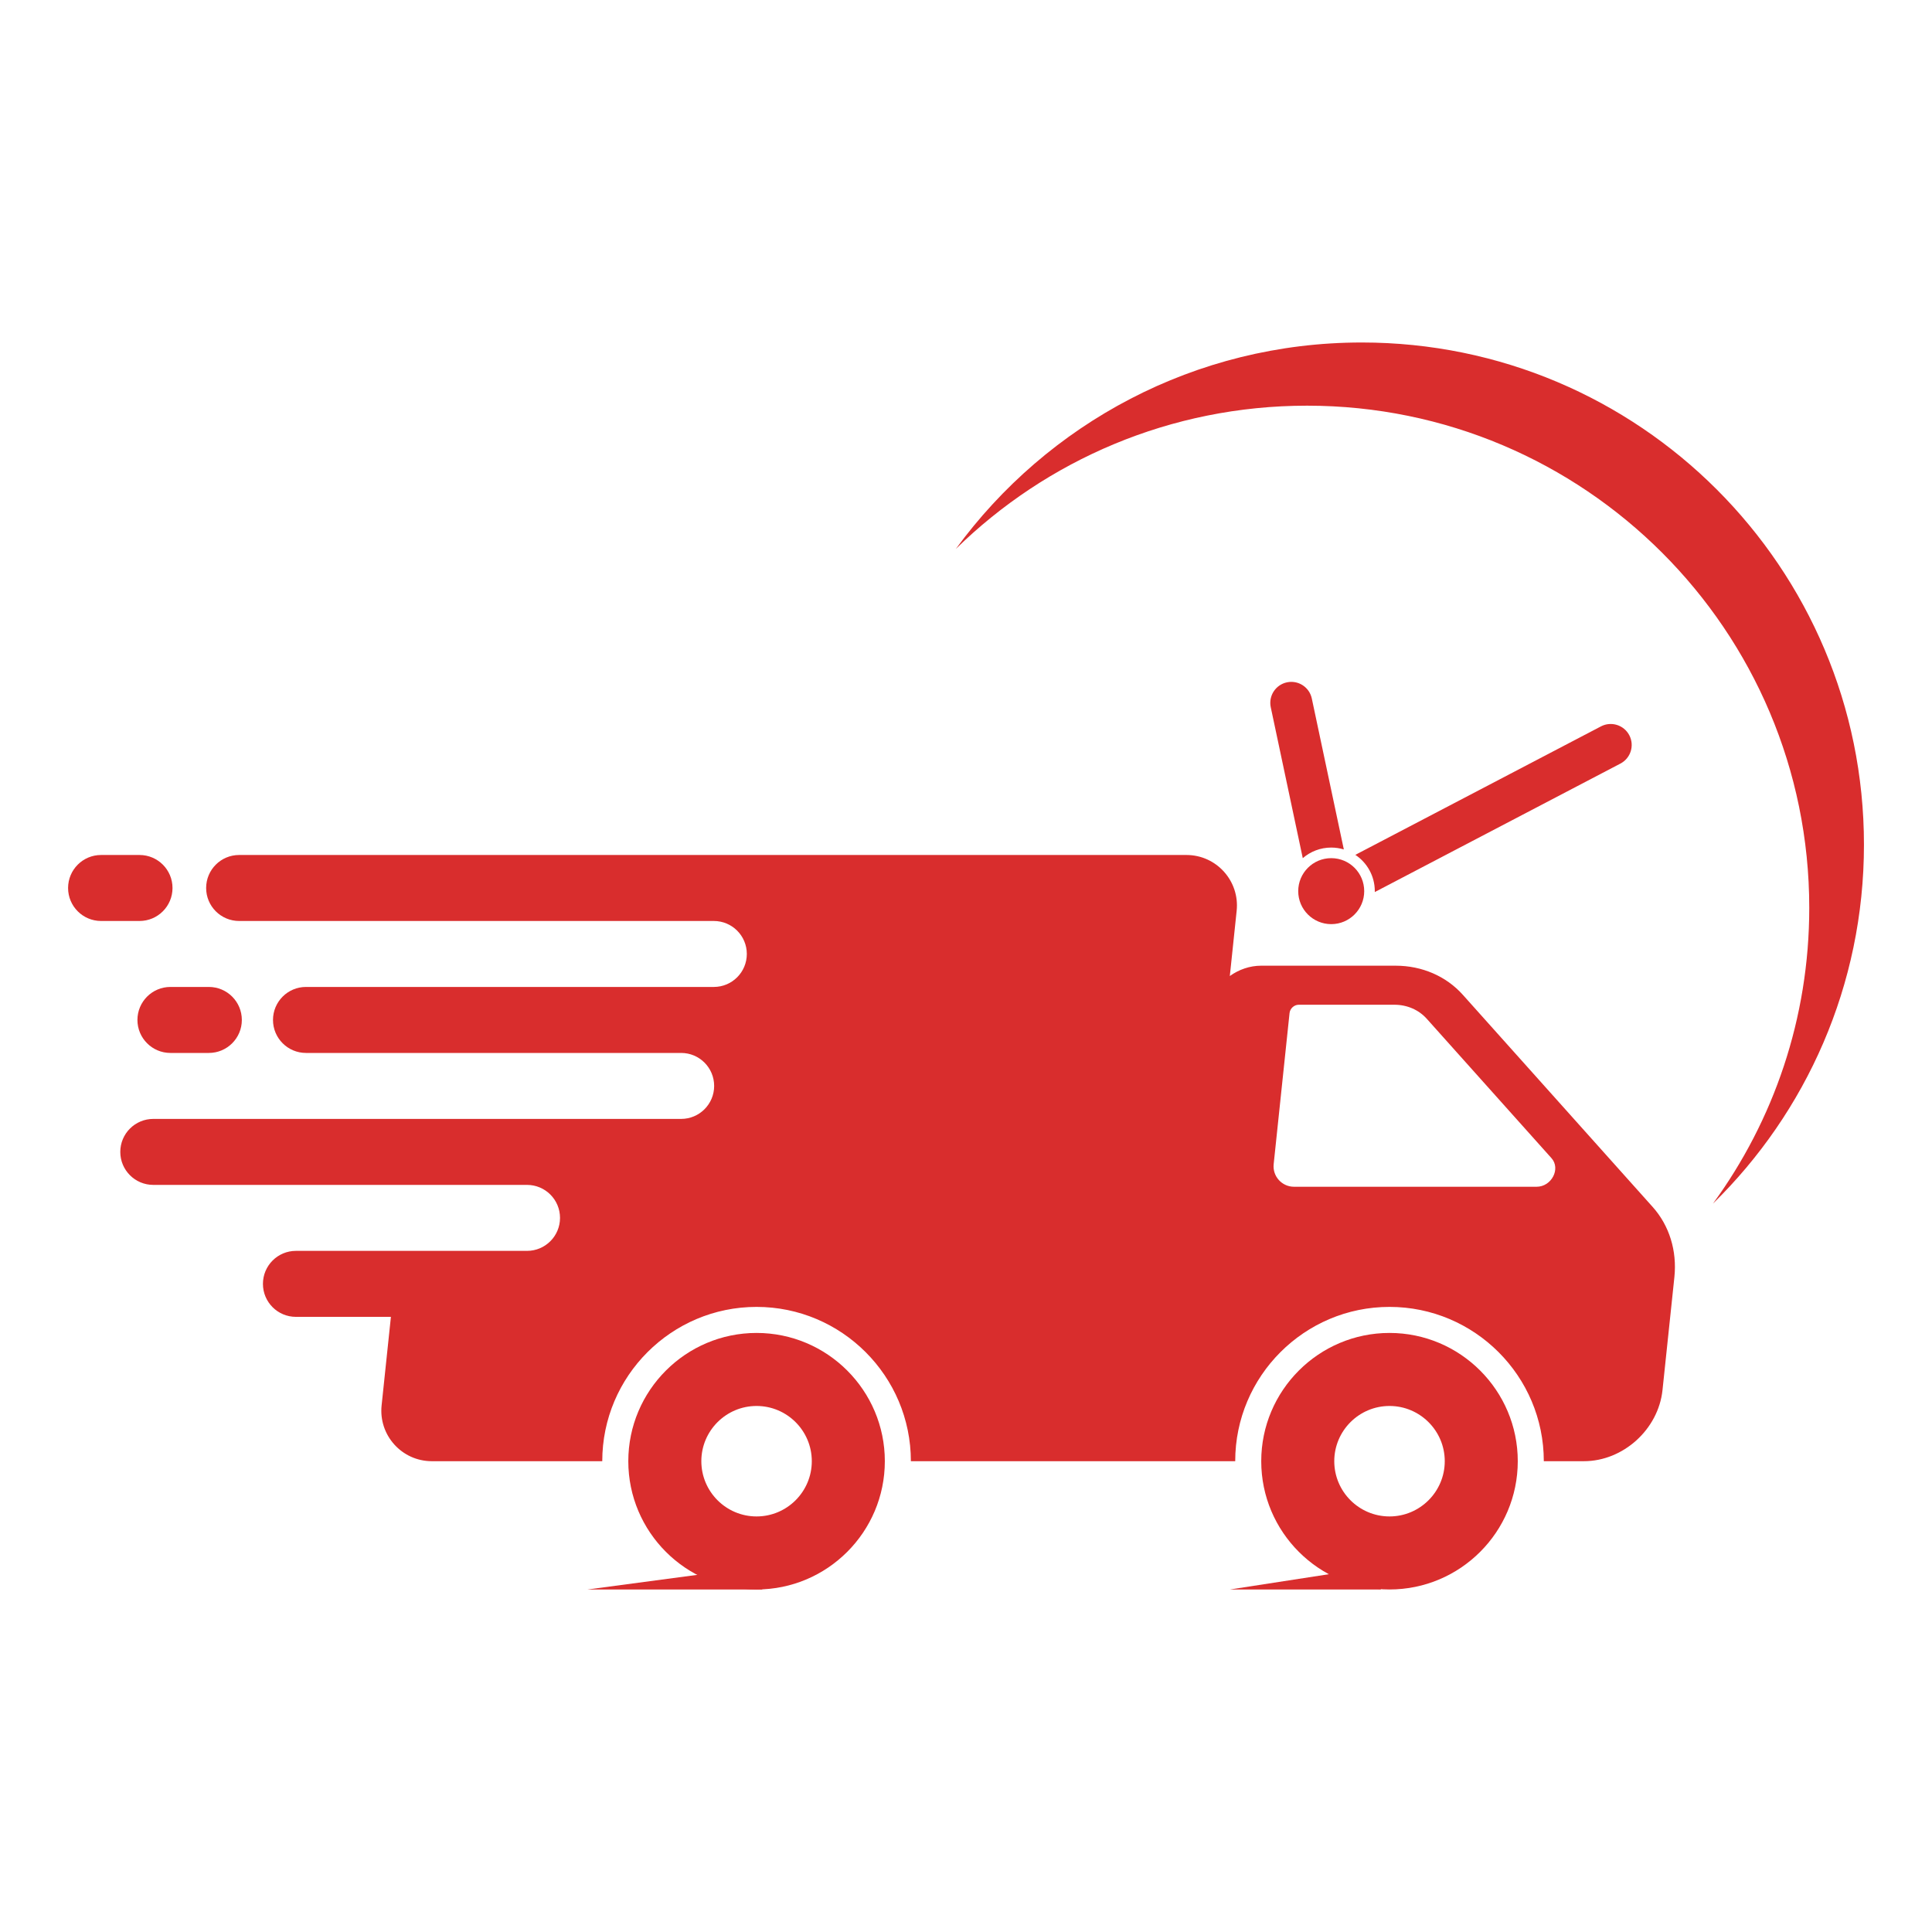
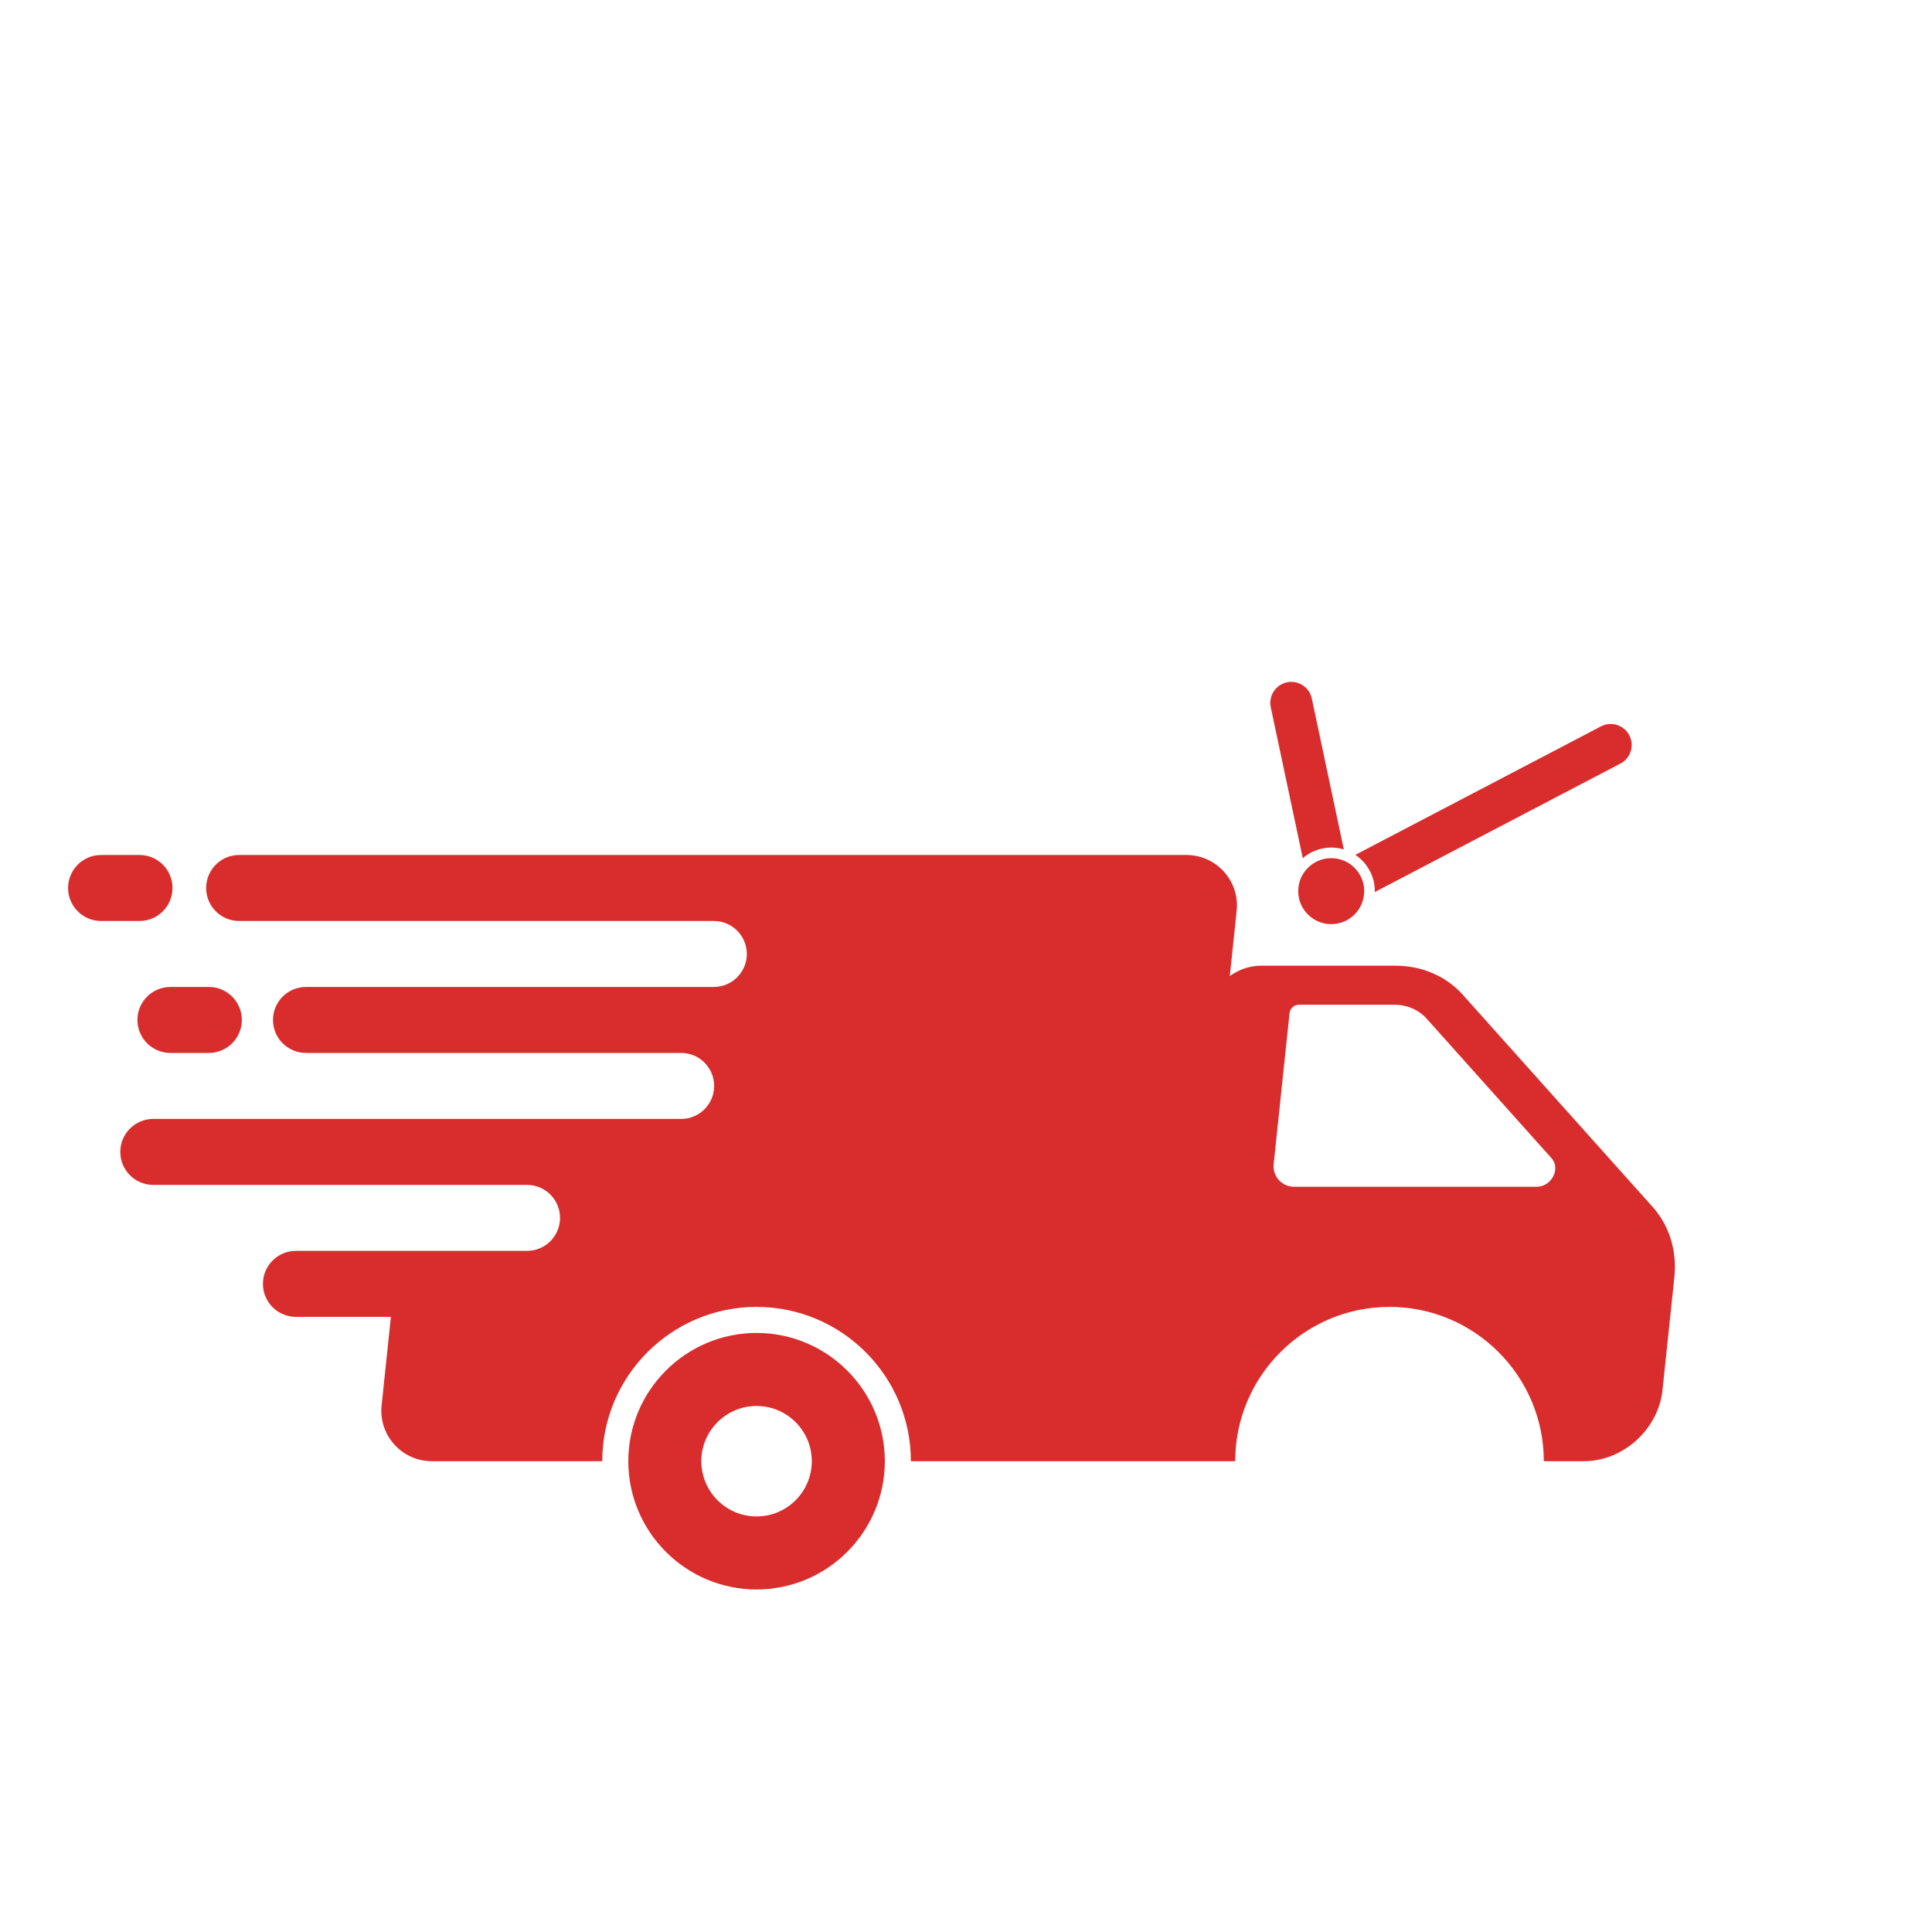
<svg xmlns="http://www.w3.org/2000/svg" version="1.0" preserveAspectRatio="xMidYMid meet" height="500" viewBox="0 0 375 375" zoomAndPan="magnify" width="500">
  <defs>
    <clipPath id="bb243ea089">
      <path clip-rule="nonzero" d="M 244.488 258.582 L 294.793 258.582 L 294.793 308.516 L 244.488 308.516 Z M 244.488 258.582" />
    </clipPath>
    <clipPath id="95721d0518">
-       <path clip-rule="nonzero" d="M 121.93 258.582 L 171.898 258.582 L 171.898 308.516 L 121.93 308.516 Z M 121.93 258.582" />
+       <path clip-rule="nonzero" d="M 121.93 258.582 L 171.898 258.582 L 171.898 308.516 L 121.93 308.516 M 121.93 258.582" />
    </clipPath>
    <clipPath id="4e4670b5f1">
      <path clip-rule="nonzero" d="M 13.215 165 L 34 165 L 34 179 L 13.215 179 Z M 13.215 165" />
    </clipPath>
    <clipPath id="8b56e1f092">
      <path clip-rule="nonzero" d="M 185.402 66.477 L 361.793 66.477 L 361.793 233.938 L 185.402 233.938 Z M 185.402 66.477" />
    </clipPath>
    <clipPath id="719c6e32dc">
-       <path clip-rule="nonzero" d="M 114 303.824 L 148 303.824 L 148 308.516 L 114 308.516 Z M 114 303.824" />
-     </clipPath>
+       </clipPath>
    <clipPath id="eee3d9aab9">
      <path clip-rule="nonzero" d="M 238.746 303.824 L 268.121 303.824 L 268.121 308.516 L 238.746 308.516 Z M 238.746 303.824" />
    </clipPath>
  </defs>
  <rect fill-opacity="1" height="450" y="-37.5" fill="#ffffff" width="450" x="-37.5" />
-   <rect fill-opacity="1" height="450" y="-37.5" fill="#ffffff" width="450" x="-37.5" />
  <path fill-rule="nonzero" fill-opacity="1" d="M 298.258 230.348 L 251.168 230.348 C 248.809 230.348 246.973 228.309 247.219 225.965 L 250.301 196.637 C 250.395 195.742 251.195 195.02 252.086 195.02 L 270.652 195.02 C 273.113 195.02 275.371 196 276.93 197.738 L 301.141 224.797 C 302.977 226.848 301.156 230.348 298.258 230.348 Z M 320.777 234.262 L 283.934 193.09 C 280.699 189.473 276.004 187.441 270.887 187.441 L 244.789 187.441 C 242.578 187.441 240.461 188.191 238.707 189.445 L 240.035 176.781 C 240.645 170.996 236.105 165.953 230.289 165.953 L 46.414 165.953 C 42.879 165.953 40.012 168.82 40.012 172.359 C 40.012 175.895 42.879 178.762 46.414 178.762 L 138.555 178.762 C 142.09 178.762 144.957 181.629 144.957 185.164 C 144.957 188.703 142.09 191.566 138.555 191.566 L 59.391 191.566 C 55.855 191.566 52.988 194.434 52.988 197.973 C 52.988 201.508 55.855 204.375 59.391 204.375 L 132.211 204.375 C 135.75 204.375 138.617 207.242 138.617 210.777 C 138.617 214.312 135.75 217.18 132.211 217.18 L 29.754 217.18 C 26.215 217.18 23.348 220.047 23.348 223.586 C 23.348 227.121 26.215 229.988 29.754 229.988 L 102.297 229.988 C 105.832 229.988 108.699 232.855 108.699 236.391 C 108.699 239.926 105.832 242.793 102.297 242.793 L 57.438 242.793 C 53.902 242.793 51.035 245.66 51.035 249.199 C 51.035 252.734 53.902 255.602 57.438 255.602 L 75.875 255.602 L 74.07 272.789 C 73.461 278.578 78 283.617 83.816 283.617 L 116.898 283.617 C 116.898 267.102 130.336 253.668 146.848 253.668 C 163.363 253.668 176.801 267.102 176.801 283.617 L 239.754 283.617 C 239.754 267.102 253.188 253.668 269.703 253.668 C 286.219 253.668 299.652 267.102 299.652 283.617 L 307.434 283.617 C 315.059 283.617 321.891 277.434 322.691 269.809 L 324.996 247.902 C 325.531 242.785 324.016 237.879 320.777 234.262" fill="#d92d2d" />
  <g clip-path="url(#bb243ea089)">
-     <path fill-rule="nonzero" fill-opacity="1" d="M 269.703 294.34 C 263.793 294.34 258.98 289.531 258.98 283.617 C 258.98 277.707 263.793 272.898 269.703 272.898 C 275.613 272.898 280.426 277.707 280.426 283.617 C 280.426 289.531 275.613 294.34 269.703 294.34 Z M 269.703 258.723 C 255.977 258.723 244.805 269.891 244.805 283.617 C 244.805 297.348 255.977 308.516 269.703 308.516 C 283.43 308.516 294.598 297.348 294.598 283.617 C 294.598 269.891 283.43 258.723 269.703 258.723" fill="#d92d2d" />
-   </g>
+     </g>
  <g clip-path="url(#95721d0518)">
    <path fill-rule="nonzero" fill-opacity="1" d="M 146.848 294.34 C 140.938 294.34 136.129 289.531 136.129 283.617 C 136.129 277.707 140.938 272.898 146.848 272.898 C 152.762 272.898 157.57 277.707 157.57 283.617 C 157.57 289.531 152.762 294.34 146.848 294.34 Z M 146.848 258.723 C 133.121 258.723 121.953 269.891 121.953 283.617 C 121.953 297.348 133.121 308.516 146.848 308.516 C 160.578 308.516 171.746 297.348 171.746 283.617 C 171.746 269.891 160.578 258.723 146.848 258.723" fill="#d92d2d" />
  </g>
  <g clip-path="url(#4e4670b5f1)">
    <path fill-rule="nonzero" fill-opacity="1" d="M 33.484 172.359 C 33.484 168.82 30.617 165.953 27.078 165.953 L 19.617 165.953 C 16.082 165.953 13.215 168.82 13.215 172.359 C 13.215 175.895 16.082 178.762 19.617 178.762 L 27.078 178.762 C 30.617 178.762 33.484 175.895 33.484 172.359" fill="#d92d2d" />
  </g>
  <path fill-rule="nonzero" fill-opacity="1" d="M 26.676 197.973 C 26.676 201.508 29.543 204.375 33.078 204.375 L 40.539 204.375 C 44.074 204.375 46.941 201.508 46.941 197.973 C 46.941 194.434 44.074 191.566 40.539 191.566 L 33.078 191.566 C 29.543 191.566 26.676 194.434 26.676 197.973" fill="#d92d2d" />
  <g clip-path="url(#8b56e1f092)">
-     <path fill-rule="nonzero" fill-opacity="1" d="M 264.316 66.477 C 231.941 66.477 203.254 82.258 185.527 106.547 C 203.102 89.348 227.164 78.742 253.699 78.742 C 307.535 78.742 351.176 122.383 351.176 176.219 C 351.176 197.68 344.242 217.516 332.488 233.617 C 350.57 215.922 361.793 191.25 361.793 163.953 C 361.793 110.117 318.148 66.477 264.316 66.477" fill="#d92d2d" />
-   </g>
+     </g>
  <path fill-rule="nonzero" fill-opacity="1" d="M 264.793 172.973 C 264.793 176.508 261.926 179.375 258.391 179.375 C 254.852 179.375 251.984 176.508 251.984 172.973 C 251.984 169.434 254.852 166.566 258.391 166.566 C 261.926 166.566 264.793 169.434 264.793 172.973" fill="#d92d2d" />
  <path fill-rule="nonzero" fill-opacity="1" d="M 316.246 142.711 C 315.203 140.719 312.742 139.949 310.75 140.988 L 263.07 165.926 C 265.348 167.445 266.848 170.031 266.848 172.973 C 266.848 173.031 266.844 173.09 266.844 173.148 L 314.527 148.207 C 316.52 147.164 317.289 144.703 316.246 142.711 Z M 249.793 132.441 C 247.594 132.906 246.188 135.07 246.652 137.27 L 252.867 166.566 C 254.352 165.289 256.277 164.512 258.391 164.512 C 259.238 164.512 260.062 164.641 260.836 164.875 L 254.621 135.578 C 254.156 133.379 251.992 131.973 249.793 132.441" fill="#d92d2d" />
  <g clip-path="url(#719c6e32dc)">
    <path fill-rule="nonzero" fill-opacity="1" d="M 147.945 303.996 L 147.945 308.516 L 114.043 308.516 Z M 147.945 303.996" fill="#d92d2d" />
  </g>
  <g clip-path="url(#eee3d9aab9)">
-     <path fill-rule="nonzero" fill-opacity="1" d="M 268.016 303.996 L 268.016 308.516 L 238.746 308.516 Z M 268.016 303.996" fill="#d92d2d" />
-   </g>
+     </g>
</svg>